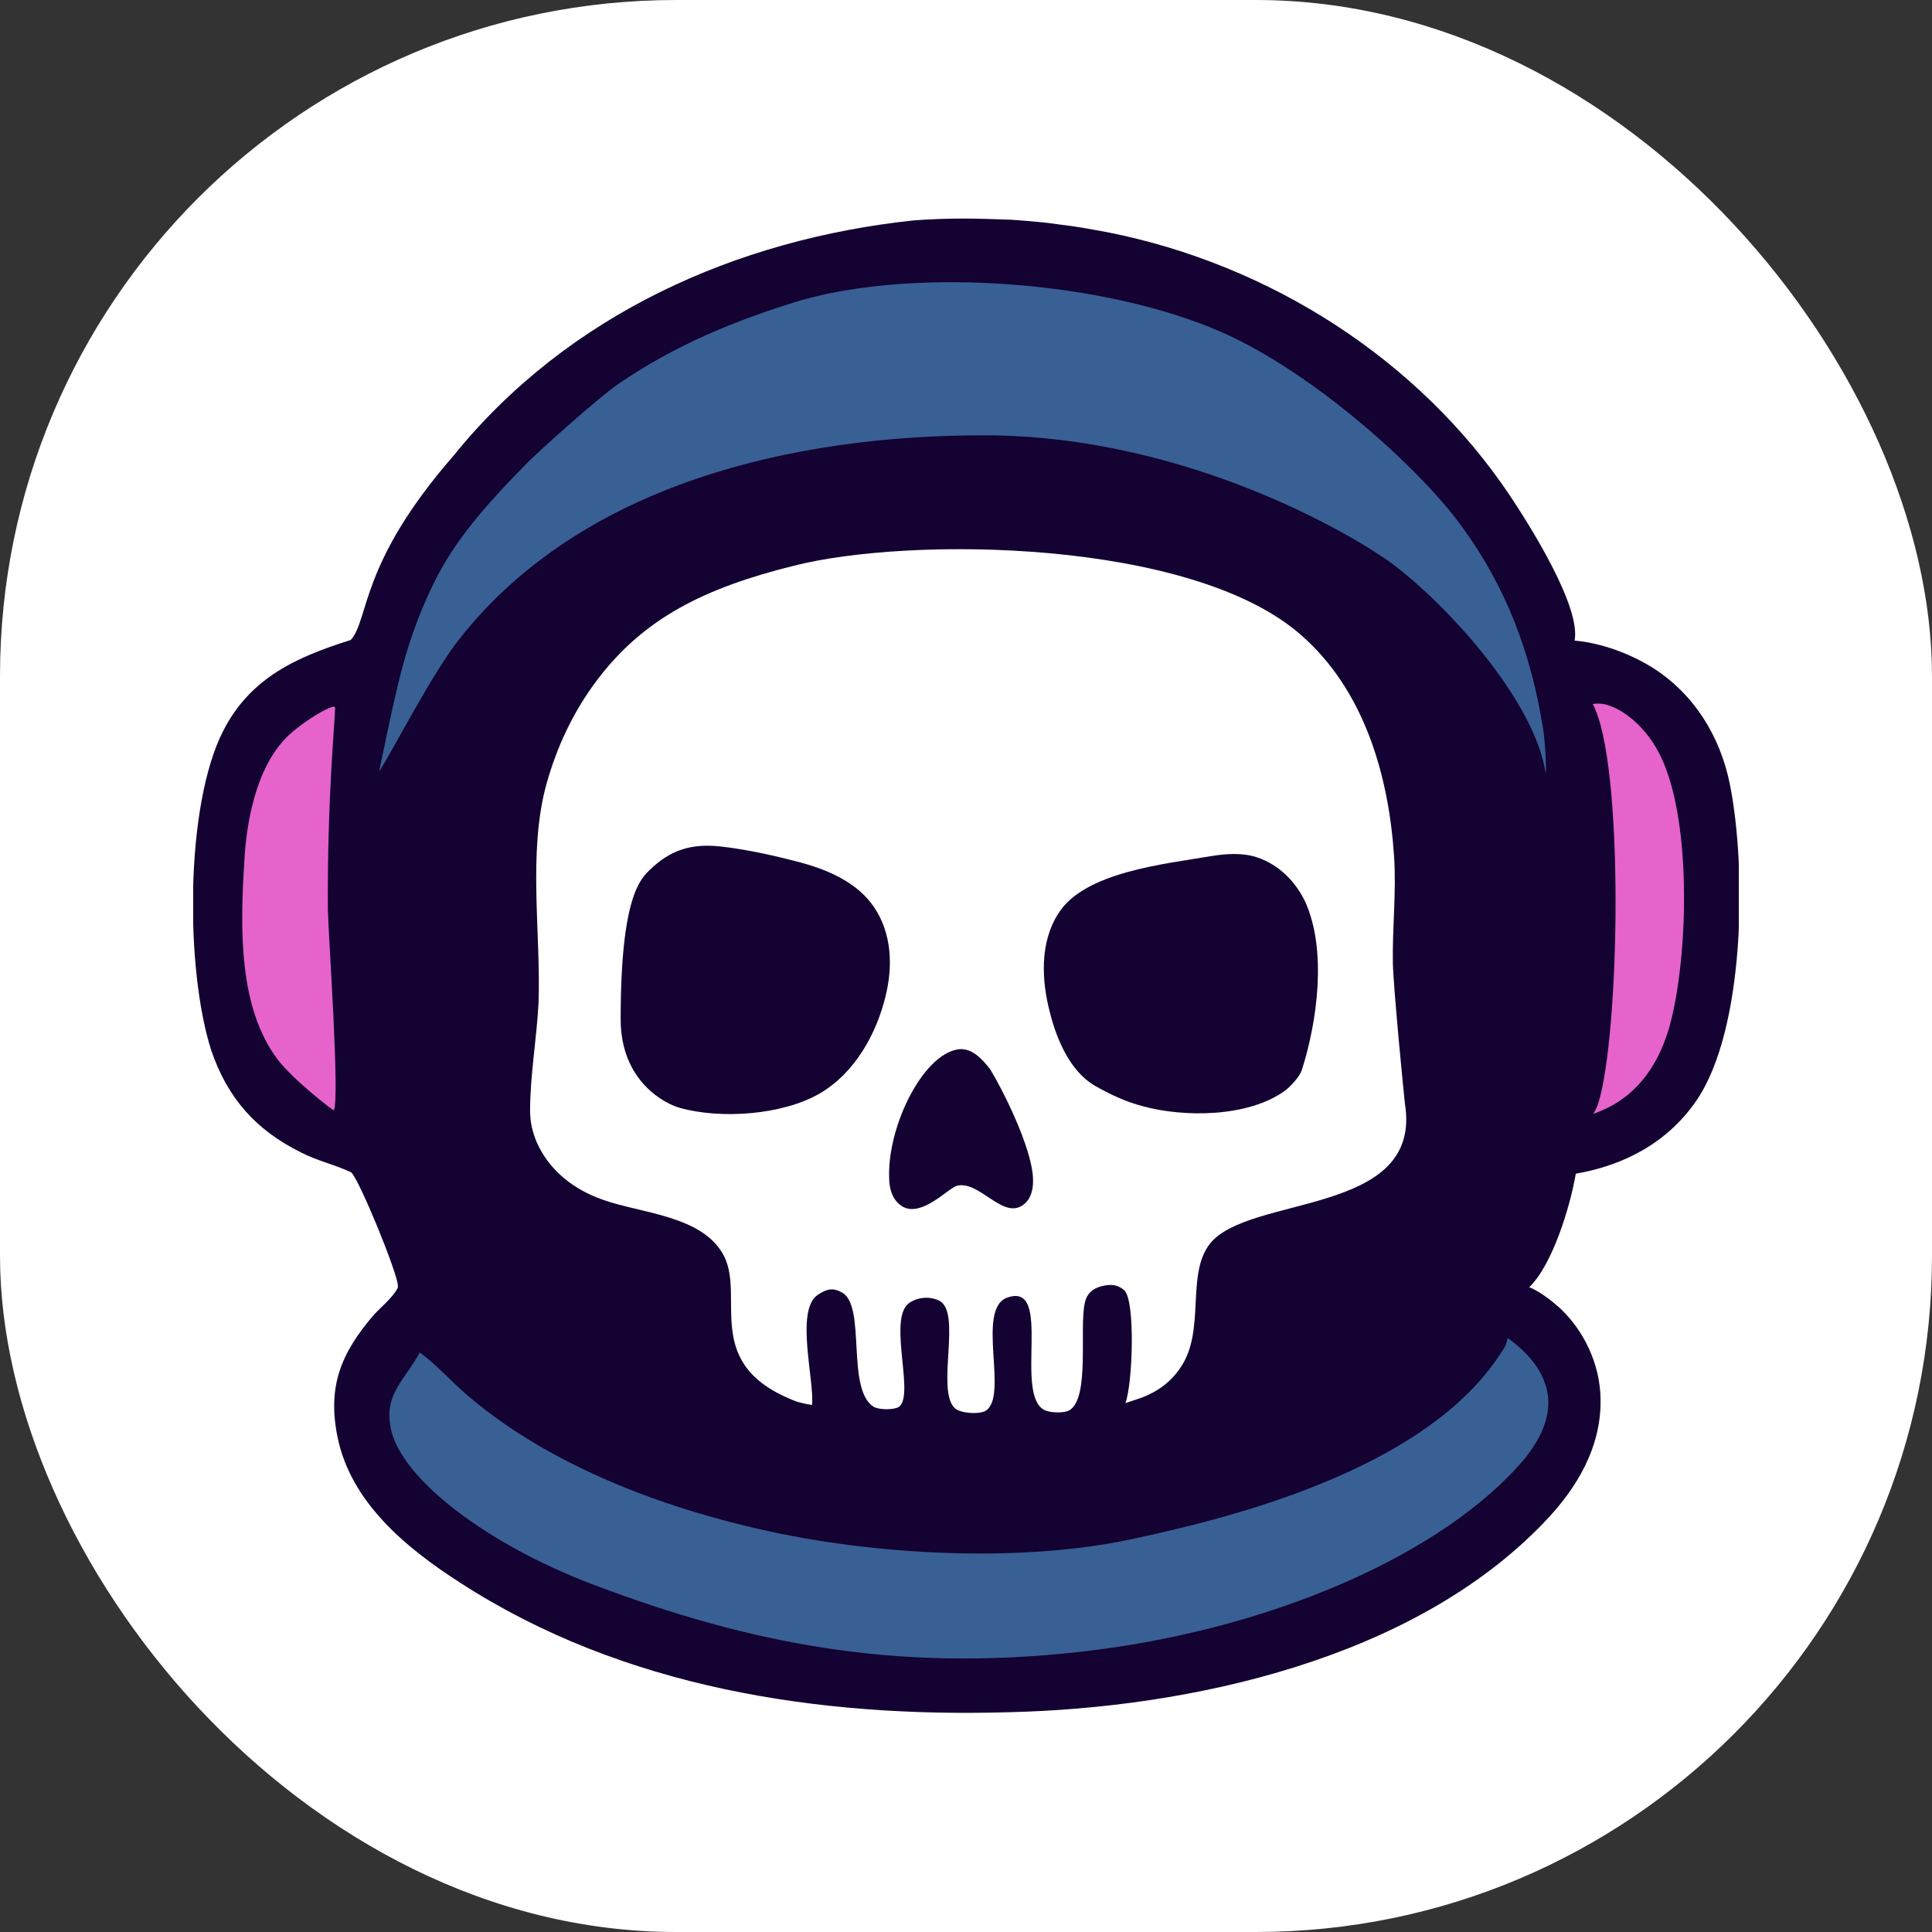
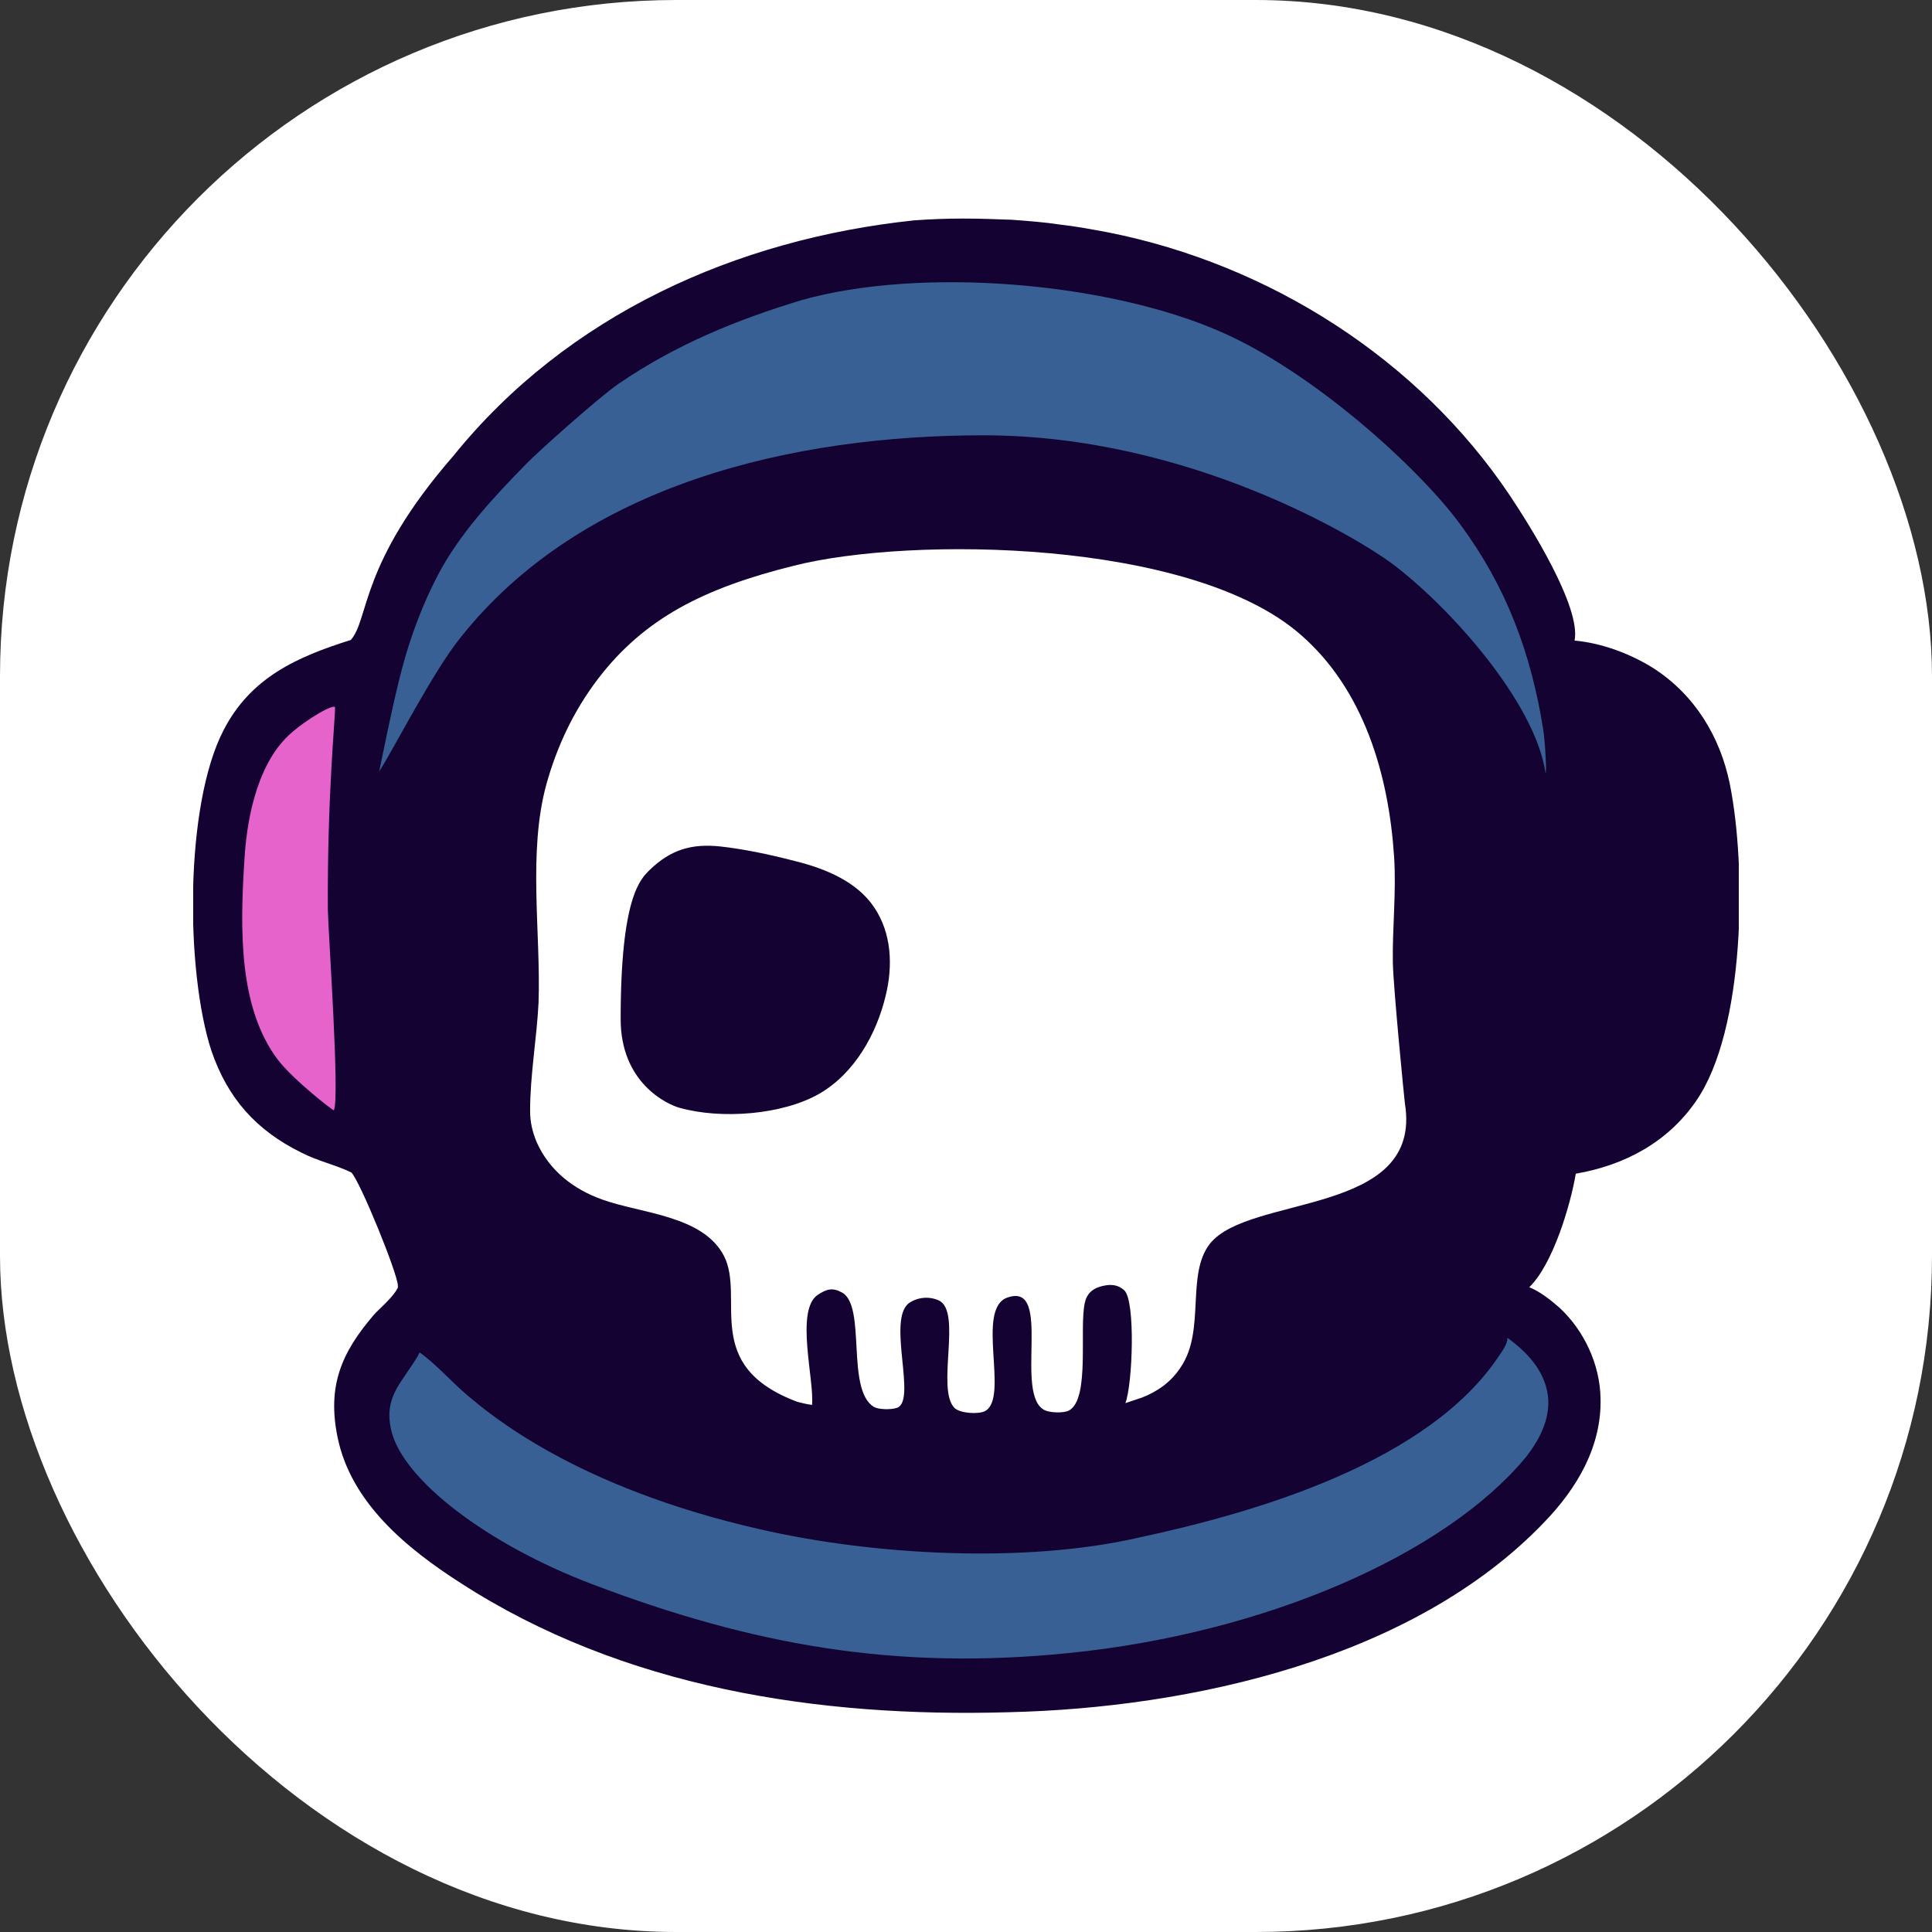
<svg xmlns="http://www.w3.org/2000/svg" version="1.1" width="1000" height="1000">
  <rect width="100%" height="100%" fill="#333333" stroke="none" />
  <g clip-path="url(#SvgjsClipPath1294)">
    <rect width="1000" height="1000" fill="#ffffff" />
    <g transform="matrix(3.125,0,0,3.125,100,100)">
      <svg version="1.1" width="256" height="256">
        <svg version="1.1" id="Слой_1" x="0px" y="0px" viewBox="0 0 256 256" style="enable-background:new 0 0 256 256;" xml:space="preserve">
          <style type="text/css">
	.st0{fill:#140232;}
	.st1{fill:#FFFFFF;}
	.st2{fill:#386094;}
	.st3{fill:#E663CB;}
</style>
          <g>
            <path class="st0" d="M119.4,4.5c2.7-0.2,5.4-0.3,8.1-0.3c2.7,0,5.4,0.1,8.1,0.2c2.7,0.2,5.4,0.4,8,0.8c2.7,0.3,5.3,0.8,8,1.3   c26.6,5.3,51.3,20.9,66.5,43.6c3.2,4.8,11.8,18.4,10.7,24c4.5,0.4,9.3,2.2,13.1,4.6c6.8,4.4,11,11.3,12.6,19.1   c2.8,13.8,2.6,40.8-5.6,52.6c-4.7,6.8-11.8,10.6-19.9,12c-0.9,5.3-3.8,15-7.7,18.8c1.9,0.8,3.5,2.1,5,3.4c4.1,3.8,6.7,9.4,6.8,15   c0.2,8-3.9,14.9-9.3,20.5c-21.7,22.7-58.6,30.8-88.8,31.5c-31.4,0.9-63.8-4-90.7-21.4c-8.9-5.7-18.2-13.3-20.4-24.2   c-1.7-8.4,0.6-13.9,6-20.2c1.2-1.3,2.7-2.5,3.7-4c0.1-0.2,0.2-0.4,0.3-0.5c0-0.1,0-0.3,0-0.4c-0.1-2.1-6.2-17.1-7.7-18.7   c-2.7-1.3-5.6-1.9-8.3-3.3c-7.5-3.7-12.2-9-14.9-16.9C-1.3,128.7-1.4,101.4,5,89c4.5-8.8,12.2-12.2,21.1-15   c3.1-3.5,1.4-12.6,17-30.5C62,20.1,90,7.6,119.4,4.5z" />
-             <path class="st0" d="M208,166.5c-6.3,15.1-18.3,25.3-33.3,31.4c-29.4,11.9-67.2,10.8-96.2-1.6c-2.3-1-4.7-2.2-6.9-3.5   c-2.2-1.3-4.4-2.7-6.4-4.4c-10.8-9.1-12.7-14.1-13.6-15.9c-1.8-3.7-7.9-18.1-8.5-29.7c-0.9-16.7,0.6-34.9,9.2-49.6   c9.6-16.5,26.1-25.9,44.1-30.6c20.7-5.4,59.3-5.8,78.4,5.3c15.1,6.1,26.7,17.9,33.1,32.9C215.9,120.3,216.1,147,208,166.5z" />
            <g>
              <path class="st1" d="M168.4,174c-4,5.1-0.7,14.3-4.8,20.4c-1.6,2.5-3.9,4.1-6.5,5.1v0c-0.9,0.3-1.8,0.6-2.7,0.9    c1.2-3.1,1.7-17-0.2-18.7c-0.9-0.8-1.9-1-3.1-0.8c-1.8,0.3-3,1.1-3.4,2.8c-1,4.1,0.9,15.9-2.6,17.9c-0.9,0.5-3.1,0.4-4,0    c-5.3-2.4,1.4-21.3-6.2-18.7c-5.4,1.8,0.3,16.5-3.7,18.8c-1.1,0.6-4.2,0.4-5.1-0.5c-3.1-3.1,1.3-16-2.6-17.8    c-1.5-0.7-3.4-0.6-4.9,0.4c-3.8,2.7,1.4,16.4-2.1,17.4c-0.9,0.3-3,0.3-3.8-0.2c-4.6-2.9-1.2-16.6-5.2-18.9    c-1.6-0.9-2.6-0.6-4.1,0.4c-3.7,2.6-0.5,14.1-0.9,18.2c-0.8-0.1-1.6-0.3-2.4-0.5C84,194.2,91.5,183,87.9,176    c-3.5-6.7-13.7-7-20.1-9.3c-4.8-1.7-8.8-4.8-10.9-9.5c-0.7-1.7-1.1-3.3-1.1-5.2c0-5.9,1.1-12,1.4-17.9c0.4-11.6-1.8-24.9,1.3-36.2    c1.7-6.1,4.4-12,8.5-17.4c7.7-10.1,17.6-15.1,32.5-18.8c19.3-4.9,65.8-4.4,83.9,11.4c10.5,9.1,14.6,23.2,15.5,36.7    c0.4,5.9-0.3,11.8-0.2,17.7c0.1,4.3,1.9,22.6,2,23.3C203.7,169.5,174.9,165.8,168.4,174z" />
              <path class="st0" d="M114.7,132.9c-1.5,6.3-5.1,12.8-10.9,16.2c-6.2,3.6-16.4,4.3-23.2,2.4c-2.2-0.6-9.8-4.2-9.8-14.7    c0-20.3,3.3-23.2,4.8-24.7c3.5-3.4,7-4.4,11.7-3.9c3.7,0.4,8.1,1.3,12.3,2.4c5.3,1.3,10.4,3.5,13.2,7.7    C115.7,122.6,115.9,128,114.7,132.9z" />
-               <path class="st0" d="M168.6,109.8c2.4-0.4,5.2-0.6,7.6,0.2c3.6,1.2,6.4,4,8,7.4c3.6,8,2,19.8-0.6,27.9c-0.4,1.1-1.8,2.6-2.7,3.3    c-6.1,4.5-16.9,4.5-23.7,2.6c-2.7-0.7-5.5-2-7.9-3.4c-4.1-2.4-6.3-7.7-7.4-12.1c-1.4-5.3-1.7-11.6,1.4-16.4    C147.6,112.4,161,111.1,168.6,109.8z" />
-               <path class="st0" d="M139.1,163.2c0.1,2-0.5,3.8-2,4.6c-3.3,1.8-7-4.3-10.6-3.4c-1.5,0.4-6.3,5.8-9.5,3.1    c-1.1-0.9-1.6-2.3-1.7-3.8c-0.6-8.6,5.4-21,11.4-21.9c2.2-0.3,3.9,1.5,5.3,3.3C133.8,148,138.9,157.9,139.1,163.2z" />
            </g>
            <path class="st2" d="M223.6,88.8c-2-12.6-6.1-23.6-13.7-33.9c-6.8-9.3-24.3-25.2-39.6-31.9c-19.1-8.4-50-10.8-69.5-5.3   c-10.9,3.3-20.9,7.4-30.4,13.9C67.2,33.8,56.9,43,55.2,44.8c-5.4,5.5-11.1,11.6-14.7,18.5c-2.5,4.8-4.5,10.1-5.9,15.4   c-1.5,5.5-3.8,17.2-3.8,17.1c2.6-4.1,8.9-16.5,13.4-22.1C64.5,48,99.7,40.1,130.9,40.1c34.2,0,62.2,17.2,67.6,21.2   c9.5,7.1,23.8,23,25.5,34.8C224.2,95.8,223.9,90.6,223.6,88.8z" />
            <path class="st3" d="M23.5,85.2c0-0.8-4.8,1.9-7.7,4.6c-5.7,5.4-7,15.3-7.3,20.4c-0.8,12.1-0.9,24.8,5.5,33.3   c2.6,3.4,9.2,8.5,9.3,8.4c1-2.1-0.9-28.8-1-33.3C22.2,99.9,23.5,87.4,23.5,85.2z" />
-             <path class="st3" d="M231.8,84.6c0.7-0.1,1.5-0.1,2.2,0.1c3.6,1,6.8,4.4,8.5,7.5c5.9,10.4,5.2,34.5,2,45.9   c-3.2,11.1-10.3,13.5-12.6,14.4c0.3-0.5,0.6-1.1,0.8-1.7C236.3,139.6,237.1,94.3,231.8,84.6z" />
            <path class="st2" d="M224.4,199.3c-0.5-4.2-3.4-7.3-6.7-9.7c-0.1,1.1-0.7,1.9-1.3,2.8c-11.7,17.8-40.3,26.1-59.9,30.3   c-18.8,4.3-43.9,2.9-62.6-1.4c-30.8-7-44.9-19.2-48.5-22.2c-2.6-2.2-5.1-5.1-7.9-7.1l-0.3,0.6c-2.6,4.4-5.7,6.7-4.4,12.3   c1.9,8.2,15.9,18.9,33.3,25.5c26.6,10.1,50.2,14.3,78.9,11.4c32.8-3.3,62.4-16.4,75.7-32.4C222.9,206.6,224.8,203.1,224.4,199.3z" />
          </g>
        </svg>
      </svg>
    </g>
  </g>
  <defs>
    <clipPath id="SvgjsClipPath1294">
      <rect width="1000" height="1000" x="0" y="0" rx="350" ry="350" />
    </clipPath>
  </defs>
</svg>